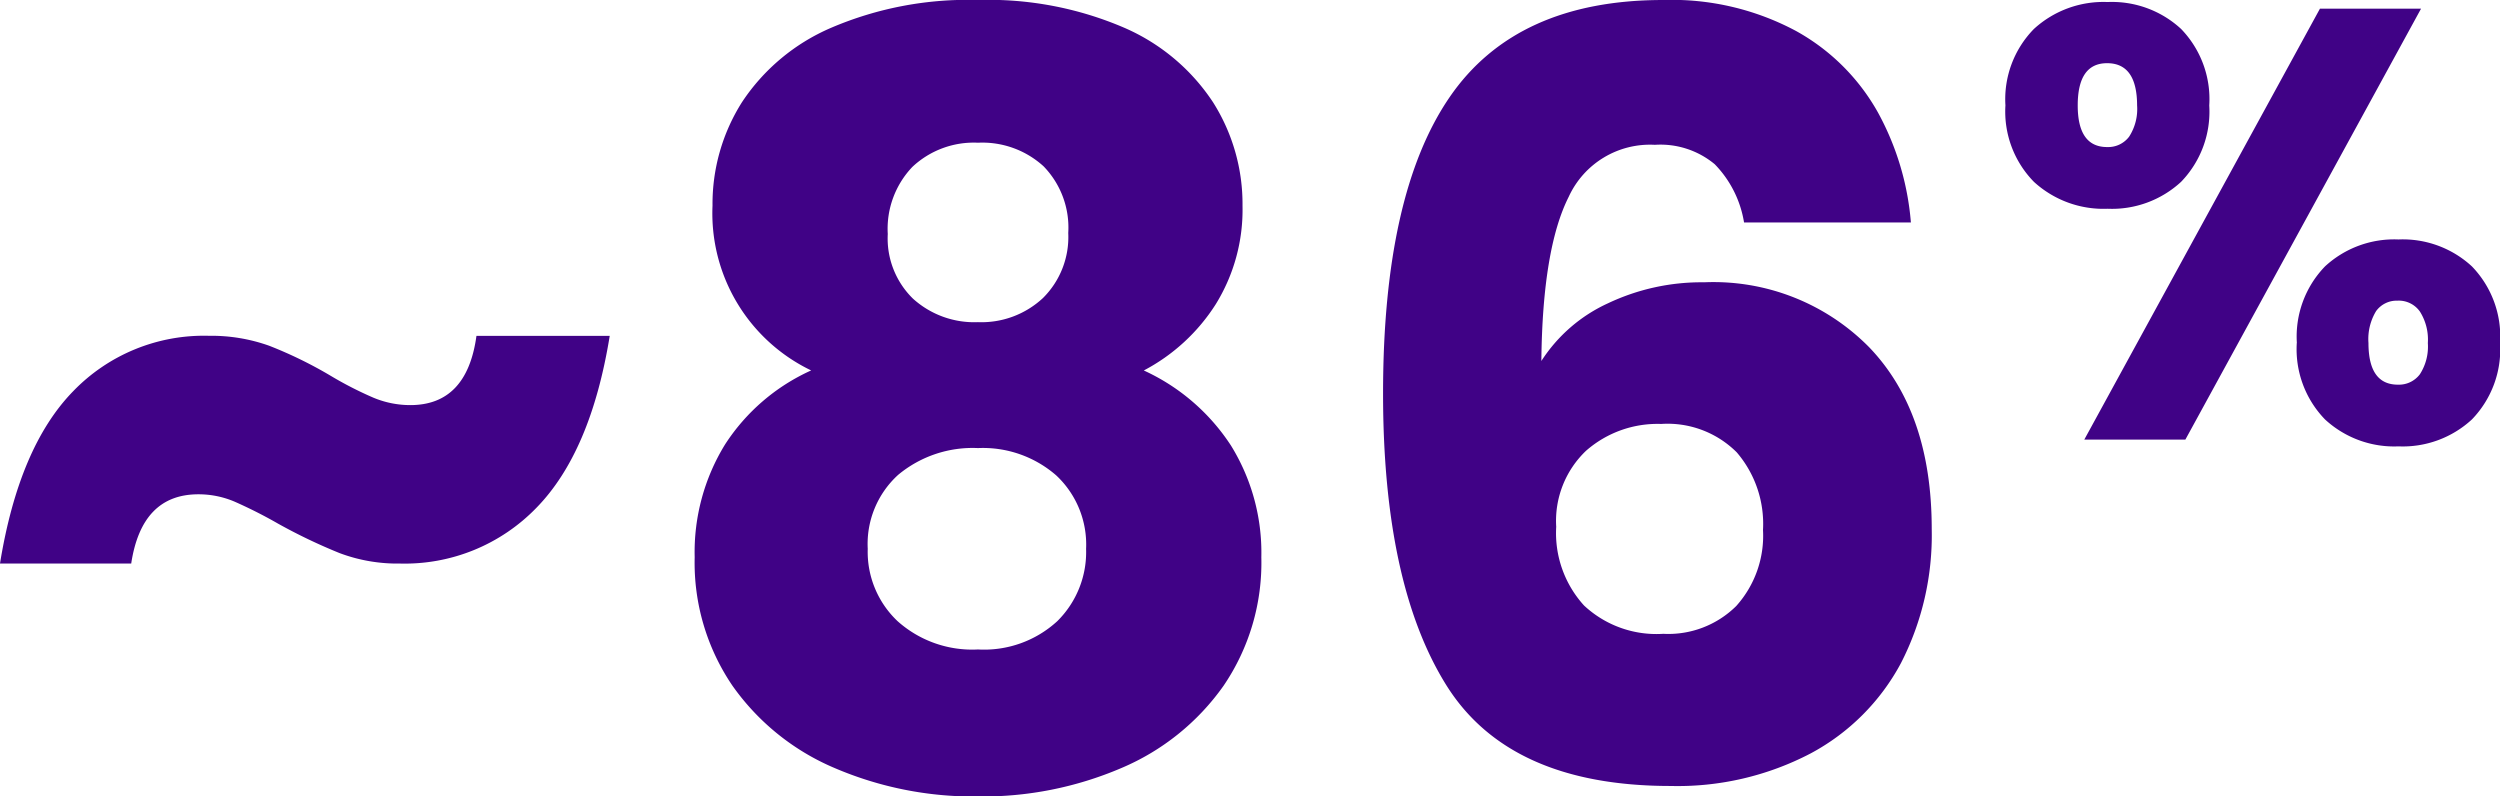
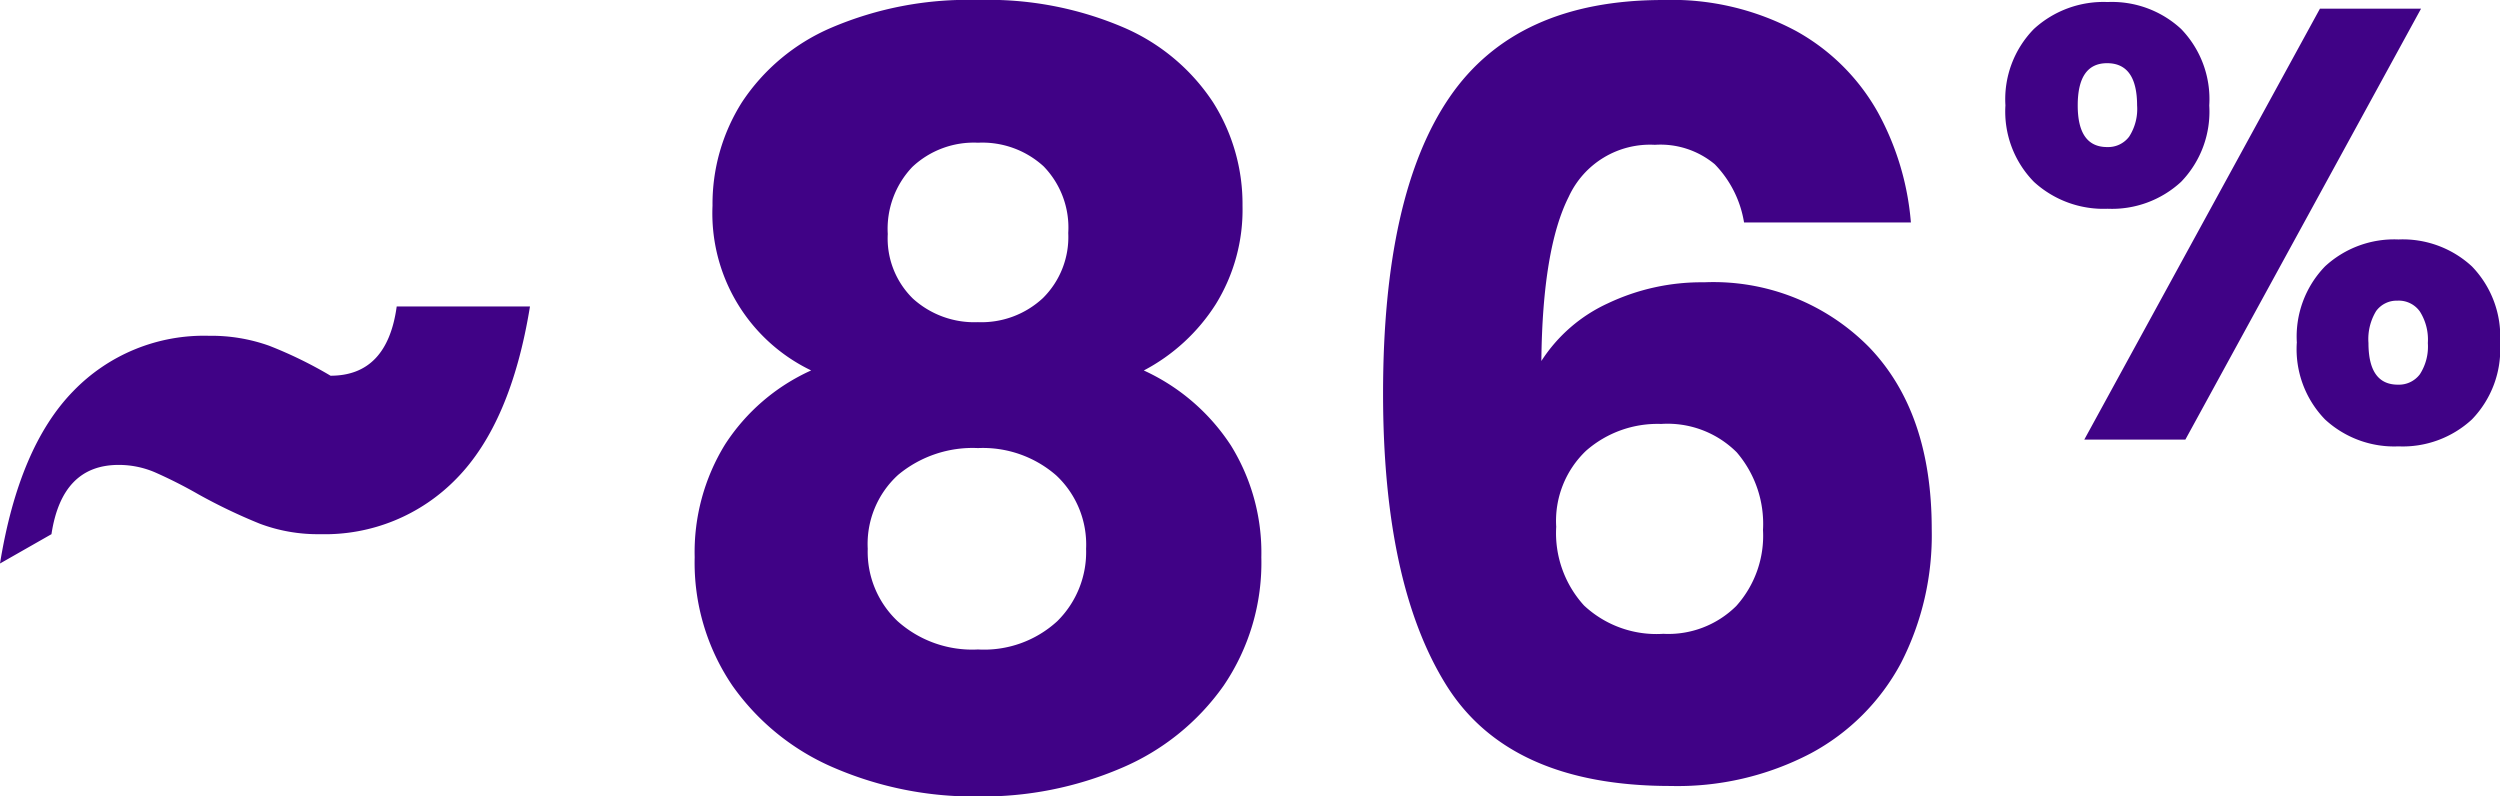
<svg xmlns="http://www.w3.org/2000/svg" width="109.59" height="34.914" viewBox="0 0 109.59 34.914">
-   <path id="Path_95780" data-name="Path 95780" d="M-54.567-9.568q.828-5.106,3.2-7.544a7.959,7.959,0,0,1,5.957-2.438,7.535,7.535,0,0,1,2.645.437A18.432,18.432,0,0,1-40.077-17.8a15.909,15.909,0,0,0,1.886.966,4.191,4.191,0,0,0,1.61.322q2.484,0,2.9-3.036h5.842q-.828,5.106-3.22,7.544a8.034,8.034,0,0,1-5.98,2.438,7.2,7.2,0,0,1-2.645-.46,24.191,24.191,0,0,1-2.691-1.288,20.4,20.4,0,0,0-1.909-.966,4.023,4.023,0,0,0-1.587-.322q-2.484,0-2.944,3.036Zm35.558-8.464a7.638,7.638,0,0,1-4.324-7.222,8.337,8.337,0,0,1,1.288-4.531,8.873,8.873,0,0,1,3.91-3.266,15.225,15.225,0,0,1,6.44-1.219,15.066,15.066,0,0,1,6.417,1.219,8.891,8.891,0,0,1,3.887,3.266A8.337,8.337,0,0,1-.1-25.254,7.87,7.87,0,0,1-1.276-20.93a8.318,8.318,0,0,1-3.151,2.9A9.05,9.05,0,0,1-.609-14.743a8.917,8.917,0,0,1,1.334,4.9A9.585,9.585,0,0,1-.931-4.209,10.473,10.473,0,0,1-5.416-.6,15.454,15.454,0,0,1-11.695.644,15.454,15.454,0,0,1-17.974-.6a10.473,10.473,0,0,1-4.485-3.611,9.585,9.585,0,0,1-1.656-5.635,9,9,0,0,1,1.334-4.945A8.8,8.8,0,0,1-19.009-18.032Zm11.27-6.026A3.853,3.853,0,0,0-8.82-26.979a3.983,3.983,0,0,0-2.875-1.035,3.933,3.933,0,0,0-2.875,1.058,3.931,3.931,0,0,0-1.081,2.944,3.69,3.69,0,0,0,1.1,2.829,4,4,0,0,0,2.852,1.035,3.952,3.952,0,0,0,2.852-1.058A3.765,3.765,0,0,0-7.739-24.058Zm-3.956,9.43a5.1,5.1,0,0,0-3.5,1.173,4.093,4.093,0,0,0-1.334,3.243,4.18,4.18,0,0,0,1.311,3.174A4.907,4.907,0,0,0-11.695-5.8,4.743,4.743,0,0,0-8.222-7.038a4.257,4.257,0,0,0,1.265-3.174,4.145,4.145,0,0,0-1.311-3.22A4.887,4.887,0,0,0-11.695-14.628Zm33.58-9.89A4.74,4.74,0,0,0,20.6-27.071a3.721,3.721,0,0,0-2.622-.851A3.92,3.92,0,0,0,14.2-25.645q-1.15,2.277-1.2,7.2a6.867,6.867,0,0,1,2.921-2.53,9.567,9.567,0,0,1,4.209-.92,9.579,9.579,0,0,1,7.245,2.852q2.737,2.852,2.737,7.958A12.271,12.271,0,0,1,28.762-5.2a9.641,9.641,0,0,1-3.956,3.956A12.576,12.576,0,0,1,18.665.184q-7.084,0-9.844-4.439T6.061-17.02q0-8.74,2.921-12.995t9.361-4.255a11.545,11.545,0,0,1,5.819,1.357,9.218,9.218,0,0,1,3.588,3.565,12.056,12.056,0,0,1,1.449,4.83Zm-3.634,8.832a4.749,4.749,0,0,0-3.289,1.173,4.242,4.242,0,0,0-1.311,3.335,4.714,4.714,0,0,0,1.219,3.45,4.647,4.647,0,0,0,3.473,1.242,4.229,4.229,0,0,0,3.2-1.219,4.609,4.609,0,0,0,1.173-3.335,4.816,4.816,0,0,0-1.15-3.4A4.291,4.291,0,0,0,18.251-15.686ZM33.343-29.65A4.4,4.4,0,0,1,34.591-33a4.512,4.512,0,0,1,3.233-1.181A4.465,4.465,0,0,1,41.044-33a4.422,4.422,0,0,1,1.234,3.354A4.422,4.422,0,0,1,41.044-26.3a4.465,4.465,0,0,1-3.22,1.181A4.512,4.512,0,0,1,34.591-26.3,4.4,4.4,0,0,1,33.343-29.65ZM51.562-33.89,41.231-15H36.8l10.33-18.89ZM37.8-31.5q-1.288,0-1.288,1.851,0,1.825,1.288,1.825a1.148,1.148,0,0,0,.966-.456,2.235,2.235,0,0,0,.349-1.368Q39.112-31.5,37.8-31.5Zm8.318,12.262a4.422,4.422,0,0,1,1.234-3.354,4.465,4.465,0,0,1,3.22-1.181,4.465,4.465,0,0,1,3.22,1.181,4.422,4.422,0,0,1,1.234,3.354,4.422,4.422,0,0,1-1.234,3.354,4.465,4.465,0,0,1-3.22,1.181,4.465,4.465,0,0,1-3.22-1.181A4.422,4.422,0,0,1,46.115-19.239Zm4.427-1.851a1.112,1.112,0,0,0-.953.456,2.359,2.359,0,0,0-.335,1.4q0,1.825,1.288,1.825a1.148,1.148,0,0,0,.966-.456,2.235,2.235,0,0,0,.349-1.368,2.3,2.3,0,0,0-.349-1.382A1.136,1.136,0,0,0,50.542-21.091Z" transform="translate(54.567 34.27)" fill="#400286" />
+   <path id="Path_95780" data-name="Path 95780" d="M-54.567-9.568q.828-5.106,3.2-7.544a7.959,7.959,0,0,1,5.957-2.438,7.535,7.535,0,0,1,2.645.437A18.432,18.432,0,0,1-40.077-17.8q2.484,0,2.9-3.036h5.842q-.828,5.106-3.22,7.544a8.034,8.034,0,0,1-5.98,2.438,7.2,7.2,0,0,1-2.645-.46,24.191,24.191,0,0,1-2.691-1.288,20.4,20.4,0,0,0-1.909-.966,4.023,4.023,0,0,0-1.587-.322q-2.484,0-2.944,3.036Zm35.558-8.464a7.638,7.638,0,0,1-4.324-7.222,8.337,8.337,0,0,1,1.288-4.531,8.873,8.873,0,0,1,3.91-3.266,15.225,15.225,0,0,1,6.44-1.219,15.066,15.066,0,0,1,6.417,1.219,8.891,8.891,0,0,1,3.887,3.266A8.337,8.337,0,0,1-.1-25.254,7.87,7.87,0,0,1-1.276-20.93a8.318,8.318,0,0,1-3.151,2.9A9.05,9.05,0,0,1-.609-14.743a8.917,8.917,0,0,1,1.334,4.9A9.585,9.585,0,0,1-.931-4.209,10.473,10.473,0,0,1-5.416-.6,15.454,15.454,0,0,1-11.695.644,15.454,15.454,0,0,1-17.974-.6a10.473,10.473,0,0,1-4.485-3.611,9.585,9.585,0,0,1-1.656-5.635,9,9,0,0,1,1.334-4.945A8.8,8.8,0,0,1-19.009-18.032Zm11.27-6.026A3.853,3.853,0,0,0-8.82-26.979a3.983,3.983,0,0,0-2.875-1.035,3.933,3.933,0,0,0-2.875,1.058,3.931,3.931,0,0,0-1.081,2.944,3.69,3.69,0,0,0,1.1,2.829,4,4,0,0,0,2.852,1.035,3.952,3.952,0,0,0,2.852-1.058A3.765,3.765,0,0,0-7.739-24.058Zm-3.956,9.43a5.1,5.1,0,0,0-3.5,1.173,4.093,4.093,0,0,0-1.334,3.243,4.18,4.18,0,0,0,1.311,3.174A4.907,4.907,0,0,0-11.695-5.8,4.743,4.743,0,0,0-8.222-7.038a4.257,4.257,0,0,0,1.265-3.174,4.145,4.145,0,0,0-1.311-3.22A4.887,4.887,0,0,0-11.695-14.628Zm33.58-9.89A4.74,4.74,0,0,0,20.6-27.071a3.721,3.721,0,0,0-2.622-.851A3.92,3.92,0,0,0,14.2-25.645q-1.15,2.277-1.2,7.2a6.867,6.867,0,0,1,2.921-2.53,9.567,9.567,0,0,1,4.209-.92,9.579,9.579,0,0,1,7.245,2.852q2.737,2.852,2.737,7.958A12.271,12.271,0,0,1,28.762-5.2a9.641,9.641,0,0,1-3.956,3.956A12.576,12.576,0,0,1,18.665.184q-7.084,0-9.844-4.439T6.061-17.02q0-8.74,2.921-12.995t9.361-4.255a11.545,11.545,0,0,1,5.819,1.357,9.218,9.218,0,0,1,3.588,3.565,12.056,12.056,0,0,1,1.449,4.83Zm-3.634,8.832a4.749,4.749,0,0,0-3.289,1.173,4.242,4.242,0,0,0-1.311,3.335,4.714,4.714,0,0,0,1.219,3.45,4.647,4.647,0,0,0,3.473,1.242,4.229,4.229,0,0,0,3.2-1.219,4.609,4.609,0,0,0,1.173-3.335,4.816,4.816,0,0,0-1.15-3.4A4.291,4.291,0,0,0,18.251-15.686ZM33.343-29.65A4.4,4.4,0,0,1,34.591-33a4.512,4.512,0,0,1,3.233-1.181A4.465,4.465,0,0,1,41.044-33a4.422,4.422,0,0,1,1.234,3.354A4.422,4.422,0,0,1,41.044-26.3a4.465,4.465,0,0,1-3.22,1.181A4.512,4.512,0,0,1,34.591-26.3,4.4,4.4,0,0,1,33.343-29.65ZM51.562-33.89,41.231-15H36.8l10.33-18.89ZM37.8-31.5q-1.288,0-1.288,1.851,0,1.825,1.288,1.825a1.148,1.148,0,0,0,.966-.456,2.235,2.235,0,0,0,.349-1.368Q39.112-31.5,37.8-31.5Zm8.318,12.262a4.422,4.422,0,0,1,1.234-3.354,4.465,4.465,0,0,1,3.22-1.181,4.465,4.465,0,0,1,3.22,1.181,4.422,4.422,0,0,1,1.234,3.354,4.422,4.422,0,0,1-1.234,3.354,4.465,4.465,0,0,1-3.22,1.181,4.465,4.465,0,0,1-3.22-1.181A4.422,4.422,0,0,1,46.115-19.239Zm4.427-1.851a1.112,1.112,0,0,0-.953.456,2.359,2.359,0,0,0-.335,1.4q0,1.825,1.288,1.825a1.148,1.148,0,0,0,.966-.456,2.235,2.235,0,0,0,.349-1.368,2.3,2.3,0,0,0-.349-1.382A1.136,1.136,0,0,0,50.542-21.091Z" transform="translate(54.567 34.27)" fill="#400286" />
</svg>